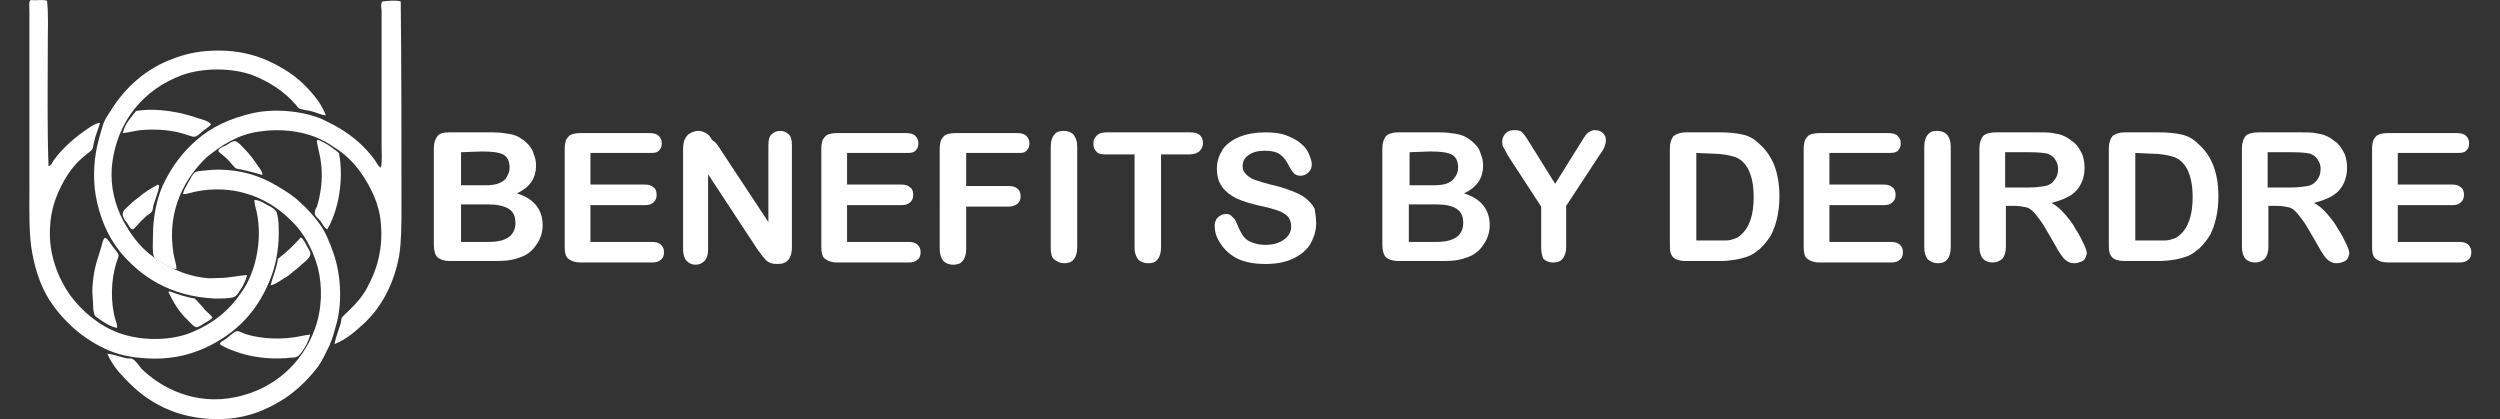
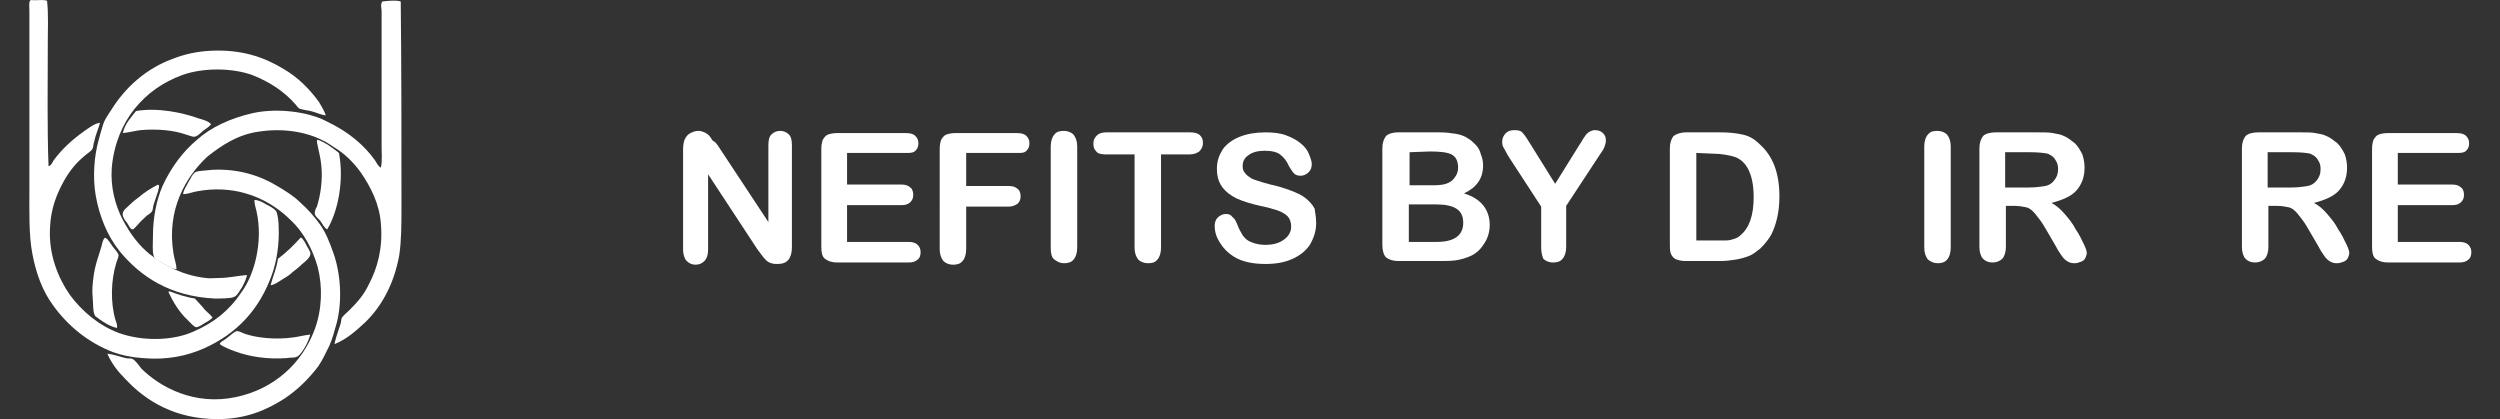
<svg xmlns="http://www.w3.org/2000/svg" version="1.1" id="Layer_1" x="0px" y="0px" viewBox="0 0 340 57" style="enable-background:new 0 0 340 57;" xml:space="preserve">
  <rect x="0" y="0" width="340" height="57" fill="#333333" stroke="none" />
  <style type="text/css"> .st0{fill-rule:evenodd;clip-rule:evenodd;fill:#FFFFFF;} .st1{fill:#FFFFFF;} </style>
  <g id="Blaine_x5F_Karsten_x5F_and_x5F_Deirdre_x5F_Michael">
    <path class="st0" d="M6.4,0.1c0.2,1.8,0.1,3.8,0.1,5.7c0,5.7-0.1,11.4,0.1,16.8c0.4-0.1,0.5-0.5,0.7-0.8c1.1-1.5,2.5-2.8,4.2-4 c0.6-0.4,1.3-1,2.1-1.1c-0.2,0.8-0.6,1.6-0.8,2.6c-0.1,0.3-0.1,0.6-0.2,0.9c-0.2,0.4-0.8,0.7-1.1,1c-1.2,1-2,2-2.8,3.4 c-1,1.8-1.8,3.8-1.9,6.4c-0.2,3.6,1.1,6.8,2.7,9.1c1.7,2.3,4,4.2,6.7,5.2c3.1,1.1,7.2,1.1,10.1-0.2c2.8-1.2,4.9-2.9,6.5-5.3 c1.8-2.4,3-6.9,2.1-11c-0.1-0.5-0.3-1-0.3-1.6c0.6,0,1.1,0.3,1.6,0.6c0.4,0.2,1.2,0.6,1.4,1c0.2,0.5,0.3,1.5,0.3,2.1 c0.1,2.4-0.3,4.7-0.9,6.4c-1.7,4.8-4.8,8.1-9.3,10.1c-2.3,1-5,1.6-8.3,1.3c-1.5-0.1-2.9-0.4-4-0.8c-3.4-1.3-6.2-3.6-8.2-6.4 c-1.4-1.9-2.3-4.3-2.8-7c-0.5-2.6-0.4-5.8-0.4-9C4,17.9,4,9.7,4,1.6c0-0.4-0.1-1.4,0.1-1.5L4.2,0C5,0.1,5.8-0.1,6.4,0.1z" />
    <path class="st0" d="M54.5,0.2c0.1,9,0.1,18.6,0.1,27.8c0,2.4,0,4.7-0.3,6.7c-0.7,3.9-2.4,7-4.7,9.2c-1.2,1.1-2.4,2.2-4.1,2.9 c0.1-0.6,0.3-1.2,0.5-1.8c0.1-0.3,0.2-0.6,0.3-0.9c0.1-0.3,0.1-0.7,0.2-0.9c0.2-0.3,0.8-0.8,1-1c1.1-1.1,2-2.1,2.7-3.6 c1.1-2.1,1.9-4.8,1.6-8.2c-0.2-2.7-1.4-5-2.7-6.9c-1-1.4-2.2-2.6-3.7-3.5c-0.5-0.3-1-0.7-1.5-0.9c-2.3-1.2-5.5-1.7-8.7-1.2 c-2.9,0.4-5.1,1.9-7,3.4c-2.9,2.7-5.6,7.2-4.6,13.2c0.1,0.7,0.4,1.4,0.4,2.1c-0.6,0-1.1-0.4-1.7-0.7c-0.4-0.3-1.3-0.6-1.4-1.1 c-0.2-0.6-0.1-1.8-0.1-2.6c0-2.7,0.5-5,1.3-6.9c1.2-2.6,2.8-4.7,4.7-6.3c1.9-1.7,4.5-2.9,7.5-3.6c3.1-0.7,6.9-0.3,9.5,0.8 c0.4,0.2,0.8,0.4,1.2,0.6c2.4,1.2,4.5,2.9,6,5c0.2,0.3,0.4,0.8,0.8,1c0.2-0.9,0.1-1.9,0.1-2.8c0-2.9,0-5.8,0-8.7c0-3.3,0-6.5,0-9.8 c0-0.4-0.2-0.9,0.1-1.3C52.9,0.1,53.9,0,54.5,0.2z" />
    <path class="st0" d="M44.3,15.7c-0.6-0.1-1.1-0.3-1.7-0.5C42,15,41.4,15,40.8,14.8c-0.3-0.1-0.4-0.4-0.7-0.7 c-1.5-1.7-3.5-3-5.8-3.9c-2.8-1-6.7-1-9.5,0c-2.7,1-4.8,2.5-6.5,4.6c-1.6,2-2.8,4.7-3.1,8c-0.2,2.7,0.5,5.2,1.5,7.1 c1,1.9,2.2,3.5,3.7,4.7c2,1.5,4.3,2.8,7.5,3.2c0.7,0.1,1.3,0,2,0c1.2,0,2.4-0.3,3.7-0.4c-0.2,0.8-0.4,1.1-0.7,1.7 c-0.3,0.4-0.6,1.1-1.1,1.3c-0.5,0.2-1.8,0.2-2.6,0.2c-6.1-0.3-10.1-3-12.9-6.4c-1.7-2.1-2.8-4.8-3.3-7.7c-0.4-2.5-0.2-5.2,0.4-7.4 c0.2-0.7,0.4-1.5,0.6-2.1c0.2-0.7,0.7-1.4,1.1-2c1.9-3.1,4.8-5.7,8.4-7c1.5-0.6,3.2-1,5.2-1.1c4.2-0.2,7.3,0.9,9.9,2.5 c1.9,1.1,3.5,2.7,4.8,4.5C43.6,14.3,44.1,15,44.3,15.7z" />
    <path class="st0" d="M28.7,16.9c-0.3,0.4-0.7,0.6-1.1,0.9c-0.2,0.2-0.8,0.8-1.2,0.8c-0.3,0-0.7-0.2-1.1-0.3c-1.7-0.6-4-0.8-6.2-0.6 c-0.8,0.1-1.5,0.3-2.4,0.4c0.3-1.3,1.1-2.1,1.8-3c2.9-0.5,6.3,0.2,8.5,1C27.7,16.3,28.4,16.5,28.7,16.9z" />
    <path class="st0" d="M43.2,19c1.1,0.4,2,1.1,2.9,1.8c0.7,3.7-0.1,7.9-1.6,10.4c-0.4-0.2-0.6-0.7-0.9-1.1c-0.2-0.3-0.8-0.7-0.8-1.1 c0-0.2,0.1-0.6,0.3-0.9c0.5-1.6,0.8-3.6,0.6-5.6c-0.1-1.1-0.4-2.1-0.6-3.2C43.1,19.1,43.1,19.1,43.2,19z" />
-     <path class="st0" d="M35.7,23.8c-0.8-0.2-1.7-0.5-2.7-0.7c-0.3-0.1-0.7-0.1-0.9-0.2s-0.4-0.4-0.6-0.6c-0.4-0.5-0.7-0.8-1.2-1.2 c-0.2-0.2-0.6-0.4-0.6-0.6c0-0.3,0.7-0.6,1-0.7c0.3-0.2,1-0.7,1.3-0.6c0.4,0.1,0.8,0.6,1.2,1c0.7,0.7,1.3,1.5,1.9,2.4 C35.3,22.9,35.7,23.3,35.7,23.8z" />
    <path class="st0" d="M14.6,48.1c0.9,0.1,1.6,0.4,2.5,0.6c0.3,0.1,0.7,0,0.9,0.1c0.4,0.2,0.9,0.9,1.2,1.3c2.6,2.6,7.3,5.1,12.9,3.9 c5.2-1.1,9-4.6,10.7-9.2c1-2.7,1.1-5.8,0.4-8.5c-0.7-2.5-2-4.8-3.6-6.3c-1.6-1.6-3.7-3-6.2-3.7c-2-0.6-4.3-0.7-6.5-0.3 c-0.7,0.1-1.3,0.4-2,0.4c0.1-0.7,0.5-1.1,0.7-1.6c0.3-0.4,0.5-1.1,1-1.4c0.4-0.2,1.5-0.2,2.2-0.3c3.6-0.2,6.6,0.8,8.9,2.2 c1.2,0.7,2.3,1.4,3.2,2.3c1,0.9,1.8,1.8,2.6,2.9s1.3,2.4,1.8,3.8c1,2.7,1.3,6.5,0.5,9.6c-0.3,1.1-0.6,2.2-1,3.1 c-0.5,1-0.9,1.9-1.5,2.8c-1.3,1.7-2.8,3.2-4.6,4.4c-2.5,1.6-5.3,2.8-9.1,2.8c-5.7,0-9.7-2.4-12.5-5.4 C16.1,50.6,15.2,49.5,14.6,48.1z" />
    <path class="st0" d="M21.5,25.1L21.5,25.1c0.3,0.2,0,0.6,0,0.9c-0.2,0.6-0.4,1.2-0.6,1.8c-0.1,0.3-0.1,0.7-0.2,0.9 c-0.1,0.2-0.5,0.5-0.7,0.6c-0.5,0.5-0.8,0.7-1.3,1.3c-0.2,0.2-0.5,0.6-0.7,0.6c-0.3,0-0.6-0.8-0.8-1C17,30,16.6,29.4,16.7,29 c0-0.4,0.7-0.9,1-1.2c0.4-0.4,0.8-0.7,1.2-1C19.6,26.2,20.5,25.6,21.5,25.1z" />
    <path class="st0" d="M40.9,32.3c0.3,0.1,0.6,0.7,0.8,1.1c0.2,0.4,0.6,0.9,0.5,1.2c0,0.4-0.8,1.1-1.1,1.3c-0.4,0.4-0.9,0.8-1.3,1.1 c-0.4,0.4-0.9,0.7-1.4,1s-1,0.7-1.6,0.8c0.3-1.2,0.8-2.2,1-3.6C39,34.3,40,33.3,40.9,32.3z" />
    <path class="st0" d="M14.4,32.4c0.3,0.1,0.6,0.7,0.9,1.1c0.3,0.4,0.7,0.8,0.8,1.1c0.1,0.3-0.2,0.8-0.3,1.2 c-0.7,2.3-0.8,5.3-0.1,7.7c0.1,0.3,0.3,0.7,0.2,1.1c-0.9-0.2-1.7-0.7-2.4-1.2c-0.2-0.2-0.5-0.3-0.6-0.5c-0.3-0.6-0.2-1.6-0.3-2.5 s0-1.8,0.1-2.6c0.2-1.8,0.8-3.2,1.1-4.3c0.1-0.4,0.2-1,0.5-1.2C14.3,32.4,14.4,32.4,14.4,32.4z" />
    <path class="st0" d="M28.9,43.2c-0.3,0.3-0.6,0.5-1,0.7c-0.3,0.2-0.9,0.6-1.2,0.6c-0.3,0-0.9-0.7-1.2-1c-1.1-1-2-2.5-2.6-3.8 c0.1,0,0.1-0.1,0.1-0.1c1.1,0.4,2.2,0.8,3.5,1c0.4,0.4,0.7,0.8,1.1,1.2C28,42.4,28.6,42.7,28.9,43.2z" />
    <path class="st0" d="M42.2,45.5c-0.2,0.7-0.5,1.4-0.9,2c-0.2,0.3-0.6,0.9-0.9,1c-0.3,0.2-1,0.1-1.4,0.2c-2.6,0.2-5.1-0.2-7-0.9 c-0.8-0.3-1.6-0.6-2.1-1c0-0.2,0.3-0.4,0.5-0.5c0.5-0.3,1.1-0.9,1.6-1.2c0.3-0.2,0.8,0.1,1.3,0.3c1.8,0.6,4.3,0.8,6.5,0.5 C40.6,45.8,41.3,45.6,42.2,45.5z" />
  </g>
  <g>
-     <path class="st1" d="M66.6,35.5h-5.4c-0.8,0-1.3-0.2-1.7-0.5c-0.3-0.3-0.5-0.9-0.5-1.7V20.2c0-0.8,0.2-1.3,0.5-1.7s0.9-0.5,1.6-0.5 H67c0.8,0,1.6,0.1,2.2,0.2s1.2,0.3,1.6,0.6c0.4,0.2,0.8,0.6,1.1,0.9c0.3,0.4,0.6,0.8,0.7,1.3c0.2,0.5,0.3,0.9,0.3,1.5 c0,1.8-0.9,3-2.6,3.8c2.3,0.7,3.5,2.2,3.5,4.3c0,1-0.3,1.9-0.8,2.6c-0.5,0.8-1.2,1.4-2,1.7c-0.5,0.2-1.1,0.4-1.8,0.5 C68.4,35.5,67.6,35.5,66.6,35.5z M62.7,20.7v4.5h3.2c0.9,0,1.6-0.1,2-0.3c0.5-0.2,0.9-0.5,1.1-1c0.2-0.3,0.3-0.7,0.3-1.1 c0-0.9-0.3-1.5-0.9-1.8s-1.6-0.4-2.9-0.4L62.7,20.7L62.7,20.7z M66.4,27.8h-3.7v5.1h3.8c2.4,0,3.6-0.9,3.6-2.6 c0-0.9-0.3-1.5-0.9-1.9C68.5,28,67.6,27.8,66.4,27.8z" />
-     <path class="st1" d="M88.3,20.8h-8v4.3h7.4c0.5,0,0.9,0.1,1.2,0.4c0.3,0.2,0.4,0.6,0.4,1s-0.1,0.7-0.4,1s-0.7,0.4-1.2,0.4h-7.4v5 h8.3c0.6,0,1,0.1,1.3,0.4c0.3,0.3,0.4,0.6,0.4,1s-0.1,0.8-0.4,1c-0.3,0.3-0.7,0.4-1.3,0.4H79c-0.8,0-1.3-0.2-1.7-0.5 s-0.5-0.9-0.5-1.7V20.2c0-0.5,0.1-0.9,0.2-1.2c0.2-0.3,0.4-0.6,0.7-0.7c0.3-0.1,0.7-0.2,1.2-0.2h9.4c0.6,0,1,0.1,1.3,0.4 s0.4,0.6,0.4,1s-0.1,0.7-0.4,1S88.9,20.8,88.3,20.8z" />
    <path class="st1" d="M97.7,19.9l6.8,10.3V19.8c0-0.7,0.1-1.2,0.4-1.5s0.7-0.5,1.2-0.5s0.9,0.2,1.2,0.5c0.3,0.3,0.4,0.8,0.4,1.5 v13.8c0,1.5-0.6,2.3-1.9,2.3c-0.3,0-0.6,0-0.9-0.1s-0.5-0.2-0.7-0.4s-0.4-0.4-0.6-0.7s-0.4-0.5-0.6-0.8l-6.7-10.2V34 c0,0.7-0.2,1.2-0.5,1.5S95.1,36,94.6,36s-0.9-0.2-1.2-0.5c-0.3-0.3-0.5-0.9-0.5-1.5V20.3c0-0.6,0.1-1,0.2-1.3 c0.2-0.4,0.4-0.7,0.8-0.9c0.4-0.2,0.7-0.3,1.1-0.3c0.3,0,0.6,0.1,0.8,0.2s0.4,0.2,0.6,0.4s0.3,0.4,0.5,0.7 C97.3,19.3,97.5,19.6,97.7,19.9z" />
    <path class="st1" d="M123.2,20.8h-8v4.3h7.4c0.5,0,0.9,0.1,1.2,0.4c0.3,0.2,0.4,0.6,0.4,1s-0.1,0.7-0.4,1s-0.7,0.4-1.2,0.4h-7.4v5 h8.3c0.6,0,1,0.1,1.3,0.4c0.3,0.3,0.4,0.6,0.4,1s-0.1,0.8-0.4,1c-0.3,0.3-0.7,0.4-1.3,0.4h-9.6c-0.8,0-1.3-0.2-1.7-0.5 s-0.5-0.9-0.5-1.7V20.2c0-0.5,0.1-0.9,0.2-1.2c0.2-0.3,0.4-0.6,0.7-0.7c0.3-0.1,0.7-0.2,1.2-0.2h9.4c0.6,0,1,0.1,1.3,0.4 s0.4,0.6,0.4,1s-0.1,0.7-0.4,1S123.8,20.8,123.2,20.8z" />
    <path class="st1" d="M138.4,20.8h-7v4.5h5.8c0.5,0,0.9,0.1,1.2,0.4c0.3,0.2,0.4,0.6,0.4,1s-0.1,0.7-0.4,1c-0.3,0.2-0.7,0.4-1.2,0.4 h-5.8v5.8c0,0.7-0.2,1.3-0.5,1.6c-0.3,0.4-0.8,0.5-1.3,0.5s-1-0.2-1.3-0.5c-0.3-0.4-0.5-0.9-0.5-1.6V20.2c0-0.5,0.1-0.9,0.2-1.2 c0.2-0.3,0.4-0.6,0.7-0.7s0.7-0.2,1.2-0.2h8.4c0.6,0,1,0.1,1.3,0.4s0.4,0.6,0.4,1s-0.1,0.7-0.4,1S139,20.8,138.4,20.8z" />
    <path class="st1" d="M142.9,33.7V19.9c0-0.7,0.2-1.3,0.5-1.6c0.3-0.4,0.7-0.5,1.3-0.5c0.5,0,1,0.2,1.3,0.5c0.3,0.4,0.5,0.9,0.5,1.6 v13.8c0,0.7-0.2,1.3-0.5,1.6c-0.3,0.4-0.8,0.5-1.3,0.5s-0.9-0.2-1.3-0.5S142.9,34.4,142.9,33.7z" />
    <path class="st1" d="M161.8,21h-3.9v12.7c0,0.7-0.2,1.3-0.5,1.6c-0.3,0.4-0.7,0.5-1.3,0.5c-0.5,0-1-0.2-1.3-0.5 c-0.3-0.4-0.5-0.9-0.5-1.6V21h-3.9c-0.6,0-1.1-0.1-1.3-0.4c-0.3-0.3-0.4-0.6-0.4-1.1s0.2-0.8,0.5-1.1c0.3-0.3,0.8-0.4,1.3-0.4h11.3 c0.6,0,1.1,0.1,1.4,0.4c0.3,0.3,0.4,0.6,0.4,1.1c0,0.4-0.2,0.8-0.5,1.1C162.8,20.8,162.4,21,161.8,21z" />
    <path class="st1" d="M179,30.3c0,1.1-0.3,2-0.8,2.9c-0.5,0.8-1.3,1.5-2.4,2c-1.1,0.5-2.3,0.7-3.7,0.7c-1.7,0-3.2-0.3-4.3-1 c-0.8-0.5-1.4-1.1-1.9-1.9c-0.5-0.8-0.7-1.5-0.7-2.3c0-0.4,0.1-0.8,0.4-1.1s0.7-0.5,1.1-0.5c0.4,0,0.7,0.1,0.9,0.4 c0.3,0.2,0.5,0.6,0.7,1.1c0.2,0.6,0.5,1,0.7,1.4c0.3,0.4,0.6,0.7,1.1,0.9s1.1,0.4,1.9,0.4c1.1,0,1.9-0.2,2.6-0.7 c0.7-0.5,1-1.1,1-1.8c0-0.6-0.2-1.1-0.5-1.4s-0.8-0.6-1.4-0.8c-0.6-0.2-1.3-0.4-2.3-0.6c-1.3-0.3-2.3-0.6-3.2-1 c-0.8-0.4-1.5-0.9-2-1.6s-0.7-1.5-0.7-2.5s0.3-1.8,0.8-2.6c0.5-0.7,1.3-1.3,2.3-1.7c1-0.4,2.2-0.6,3.5-0.6c1.1,0,2,0.1,2.8,0.4 s1.4,0.6,2,1.1c0.5,0.4,0.9,0.9,1.1,1.4s0.4,1,0.4,1.4s-0.1,0.8-0.4,1.1c-0.3,0.3-0.7,0.5-1.1,0.5c-0.4,0-0.7-0.1-0.9-0.3 c-0.2-0.2-0.4-0.5-0.7-1c-0.3-0.7-0.7-1.2-1.1-1.5c-0.4-0.4-1.2-0.6-2.2-0.6c-0.9,0-1.7,0.2-2.2,0.6c-0.6,0.4-0.8,0.9-0.8,1.5 c0,0.4,0.1,0.7,0.3,0.9c0.2,0.3,0.5,0.5,0.8,0.7s0.7,0.3,1,0.4s0.9,0.3,1.7,0.5c1,0.2,1.9,0.5,2.7,0.8s1.5,0.6,2,1s1,0.9,1.3,1.5 C178.8,28.7,179,29.4,179,30.3z" />
    <path class="st1" d="M195.6,35.5h-5.4c-0.8,0-1.3-0.2-1.7-0.5c-0.3-0.3-0.5-0.9-0.5-1.7V20.2c0-0.8,0.2-1.3,0.5-1.7 c0.3-0.3,0.9-0.5,1.6-0.5h5.7c0.8,0,1.6,0.1,2.2,0.2c0.6,0.1,1.2,0.3,1.6,0.6c0.4,0.2,0.8,0.6,1.1,0.9s0.6,0.8,0.7,1.3 c0.2,0.5,0.3,0.9,0.3,1.5c0,1.8-0.9,3-2.6,3.8c2.3,0.7,3.5,2.2,3.5,4.3c0,1-0.3,1.9-0.8,2.6c-0.5,0.8-1.2,1.4-2,1.7 c-0.5,0.2-1.1,0.4-1.8,0.5C197.3,35.5,196.5,35.5,195.6,35.5z M191.7,20.7v4.5h3.2c0.9,0,1.6-0.1,2-0.3c0.5-0.2,0.8-0.5,1.1-1 c0.2-0.3,0.3-0.7,0.3-1.1c0-0.9-0.3-1.5-0.9-1.8c-0.6-0.3-1.6-0.4-2.9-0.4L191.7,20.7L191.7,20.7z M195.3,27.8h-3.7v5.1h3.8 c2.4,0,3.6-0.9,3.6-2.6c0-0.9-0.3-1.5-0.9-1.9C197.5,28,196.6,27.8,195.3,27.8z" />
    <path class="st1" d="M209.6,33.7v-5.6l-4.3-6.6c-0.4-0.6-0.6-1.1-0.8-1.4s-0.2-0.6-0.2-0.9c0-0.4,0.2-0.8,0.5-1.1s0.7-0.4,1.2-0.4 s0.9,0.1,1.1,0.4c0.3,0.3,0.6,0.8,1.1,1.6l3.3,5.3l3.3-5.3c0.2-0.3,0.4-0.6,0.5-0.8c0.1-0.2,0.3-0.4,0.4-0.6 c0.2-0.2,0.3-0.3,0.5-0.4s0.4-0.2,0.7-0.2c0.4,0,0.8,0.1,1.1,0.4s0.4,0.6,0.4,1c0,0.3-0.1,0.6-0.2,0.9s-0.4,0.7-0.8,1.3L213,28v5.6 c0,0.7-0.2,1.3-0.5,1.6c-0.3,0.4-0.8,0.5-1.3,0.5s-1-0.2-1.3-0.5C209.8,35,209.6,34.4,209.6,33.7z" />
    <path class="st1" d="M229.3,18h4.6c1.2,0,2.2,0.1,3.1,0.3c0.9,0.2,1.6,0.6,2.3,1.3c1.8,1.6,2.7,3.9,2.7,7.1c0,1.1-0.1,2-0.3,2.9 s-0.5,1.7-0.8,2.3c-0.4,0.7-0.9,1.3-1.5,1.9c-0.5,0.4-1,0.8-1.5,1s-1.2,0.4-1.8,0.5s-1.4,0.2-2.2,0.2h-4.6c-0.6,0-1.1-0.1-1.5-0.3 c-0.3-0.2-0.5-0.5-0.6-0.8c-0.1-0.4-0.1-0.8-0.1-1.4V20.2c0-0.8,0.2-1.3,0.5-1.7C228,18.2,228.6,18,229.3,18z M230.7,20.8v11.9h2.7 c0.6,0,1.1,0,1.4,0c0.3,0,0.7-0.1,1-0.2c0.4-0.1,0.7-0.3,0.9-0.5c1.2-1,1.8-2.7,1.8-5.2c0-1.7-0.3-3-0.8-3.9s-1.2-1.4-1.9-1.6 s-1.7-0.4-2.8-0.4L230.7,20.8L230.7,20.8z" />
-     <path class="st1" d="M256.8,20.8h-8v4.3h7.4c0.5,0,0.9,0.1,1.2,0.4c0.3,0.2,0.4,0.6,0.4,1s-0.1,0.7-0.4,1s-0.7,0.4-1.2,0.4h-7.4v5 h8.3c0.6,0,1,0.1,1.3,0.4c0.3,0.3,0.4,0.6,0.4,1s-0.1,0.8-0.4,1c-0.3,0.3-0.7,0.4-1.3,0.4h-9.6c-0.8,0-1.3-0.2-1.7-0.5 s-0.5-0.9-0.5-1.7V20.2c0-0.5,0.1-0.9,0.2-1.2c0.2-0.3,0.4-0.6,0.7-0.7s0.7-0.2,1.2-0.2h9.4c0.6,0,1,0.1,1.3,0.4s0.4,0.6,0.4,1 s-0.1,0.7-0.4,1S257.3,20.8,256.8,20.8z" />
    <path class="st1" d="M261.7,33.7V19.9c0-0.7,0.2-1.3,0.5-1.6c0.3-0.4,0.7-0.5,1.3-0.5c0.5,0,1,0.2,1.3,0.5c0.3,0.4,0.5,0.9,0.5,1.6 v13.8c0,0.7-0.2,1.3-0.5,1.6c-0.3,0.4-0.8,0.5-1.3,0.5s-0.9-0.2-1.3-0.5C261.9,34.9,261.7,34.4,261.7,33.7z" />
    <path class="st1" d="M274,28h-1.2v5.6c0,0.7-0.2,1.3-0.5,1.6s-0.8,0.5-1.3,0.5c-0.6,0-1-0.2-1.3-0.5s-0.5-0.9-0.5-1.6V20.2 c0-0.8,0.2-1.3,0.5-1.7c0.3-0.3,0.9-0.5,1.7-0.5h5.8c0.8,0,1.5,0,2,0.1c0.6,0.1,1.1,0.2,1.5,0.4c0.5,0.2,1,0.6,1.5,1 c0.4,0.4,0.7,0.9,1,1.5c0.2,0.6,0.3,1.2,0.3,1.8c0,1.3-0.4,2.3-1.1,3.1c-0.7,0.8-1.9,1.3-3.4,1.7c0.6,0.3,1.2,0.8,1.8,1.5 c0.6,0.7,1.1,1.3,1.5,2.1c0.5,0.7,0.8,1.4,1.1,2c0.3,0.6,0.4,1,0.4,1.2s-0.1,0.5-0.2,0.7s-0.3,0.4-0.6,0.5s-0.5,0.2-0.9,0.2 s-0.7-0.1-1-0.3s-0.5-0.4-0.7-0.7s-0.5-0.7-0.8-1.3l-1.4-2.4c-0.5-0.9-1-1.5-1.4-2s-0.8-0.8-1.2-0.9C275.1,28.1,274.6,28,274,28z M276,20.7h-3.3v4.8h3.2c0.9,0,1.6-0.1,2.2-0.2s1-0.4,1.3-0.8s0.5-0.8,0.5-1.5c0-0.5-0.1-0.9-0.4-1.3c-0.2-0.4-0.6-0.6-1-0.8 C278,20.8,277.2,20.7,276,20.7z" />
-     <path class="st1" d="M289,18h4.6c1.2,0,2.2,0.1,3.1,0.3c0.9,0.2,1.6,0.6,2.3,1.3c1.8,1.6,2.7,3.9,2.7,7.1c0,1.1-0.1,2-0.3,2.9 c-0.2,0.9-0.5,1.7-0.8,2.3c-0.4,0.7-0.9,1.3-1.5,1.9c-0.5,0.4-1,0.8-1.5,1s-1.2,0.4-1.8,0.5c-0.6,0.1-1.4,0.2-2.2,0.2H289 c-0.6,0-1.1-0.1-1.5-0.3c-0.3-0.2-0.5-0.5-0.6-0.8c-0.1-0.4-0.1-0.8-0.1-1.4V20.2c0-0.8,0.2-1.3,0.5-1.7 C287.7,18.2,288.2,18,289,18z M290.4,20.8v11.9h2.7c0.6,0,1.1,0,1.4,0s0.7-0.1,1-0.2c0.4-0.1,0.7-0.3,0.9-0.5 c1.2-1,1.8-2.7,1.8-5.2c0-1.7-0.3-3-0.8-3.9s-1.2-1.4-1.9-1.6s-1.7-0.4-2.8-0.4L290.4,20.8L290.4,20.8z" />
    <path class="st1" d="M309.7,28h-1.2v5.6c0,0.7-0.2,1.3-0.5,1.6s-0.8,0.5-1.3,0.5c-0.6,0-1-0.2-1.3-0.5s-0.5-0.9-0.5-1.6V20.2 c0-0.8,0.2-1.3,0.5-1.7c0.3-0.3,0.9-0.5,1.7-0.5h5.8c0.8,0,1.5,0,2,0.1c0.6,0.1,1.1,0.2,1.5,0.4c0.5,0.2,1,0.6,1.5,1 c0.4,0.4,0.7,0.9,1,1.5c0.2,0.6,0.3,1.2,0.3,1.8c0,1.3-0.4,2.3-1.1,3.1c-0.7,0.8-1.9,1.3-3.4,1.7c0.6,0.3,1.2,0.8,1.8,1.5 c0.6,0.7,1.1,1.3,1.5,2.1c0.5,0.7,0.8,1.4,1.1,2c0.3,0.6,0.4,1,0.4,1.2s-0.1,0.5-0.2,0.7s-0.3,0.4-0.6,0.5s-0.5,0.2-0.9,0.2 s-0.7-0.1-1-0.3s-0.5-0.4-0.7-0.7s-0.5-0.7-0.8-1.3l-1.4-2.4c-0.5-0.9-1-1.5-1.4-2s-0.8-0.8-1.2-0.9C310.8,28.1,310.3,28,309.7,28z M311.7,20.7h-3.3v4.8h3.2c0.9,0,1.6-0.1,2.2-0.2s1-0.4,1.3-0.8s0.5-0.8,0.5-1.5c0-0.5-0.1-0.9-0.4-1.3c-0.2-0.4-0.6-0.6-1-0.8 C313.8,20.8,312.9,20.7,311.7,20.7z" />
    <path class="st1" d="M334.1,20.8h-8v4.3h7.4c0.5,0,0.9,0.1,1.2,0.4c0.3,0.2,0.4,0.6,0.4,1s-0.1,0.7-0.4,1s-0.7,0.4-1.2,0.4h-7.4v5 h8.3c0.6,0,1,0.1,1.3,0.4c0.3,0.3,0.4,0.6,0.4,1s-0.1,0.8-0.4,1c-0.3,0.3-0.7,0.4-1.3,0.4h-9.6c-0.8,0-1.3-0.2-1.7-0.5 s-0.5-0.9-0.5-1.7V20.2c0-0.5,0.1-0.9,0.2-1.2c0.2-0.3,0.4-0.6,0.7-0.7c0.3-0.1,0.7-0.2,1.2-0.2h9.4c0.6,0,1,0.1,1.3,0.4 s0.4,0.6,0.4,1s-0.1,0.7-0.4,1S334.6,20.8,334.1,20.8z" />
  </g>
</svg>